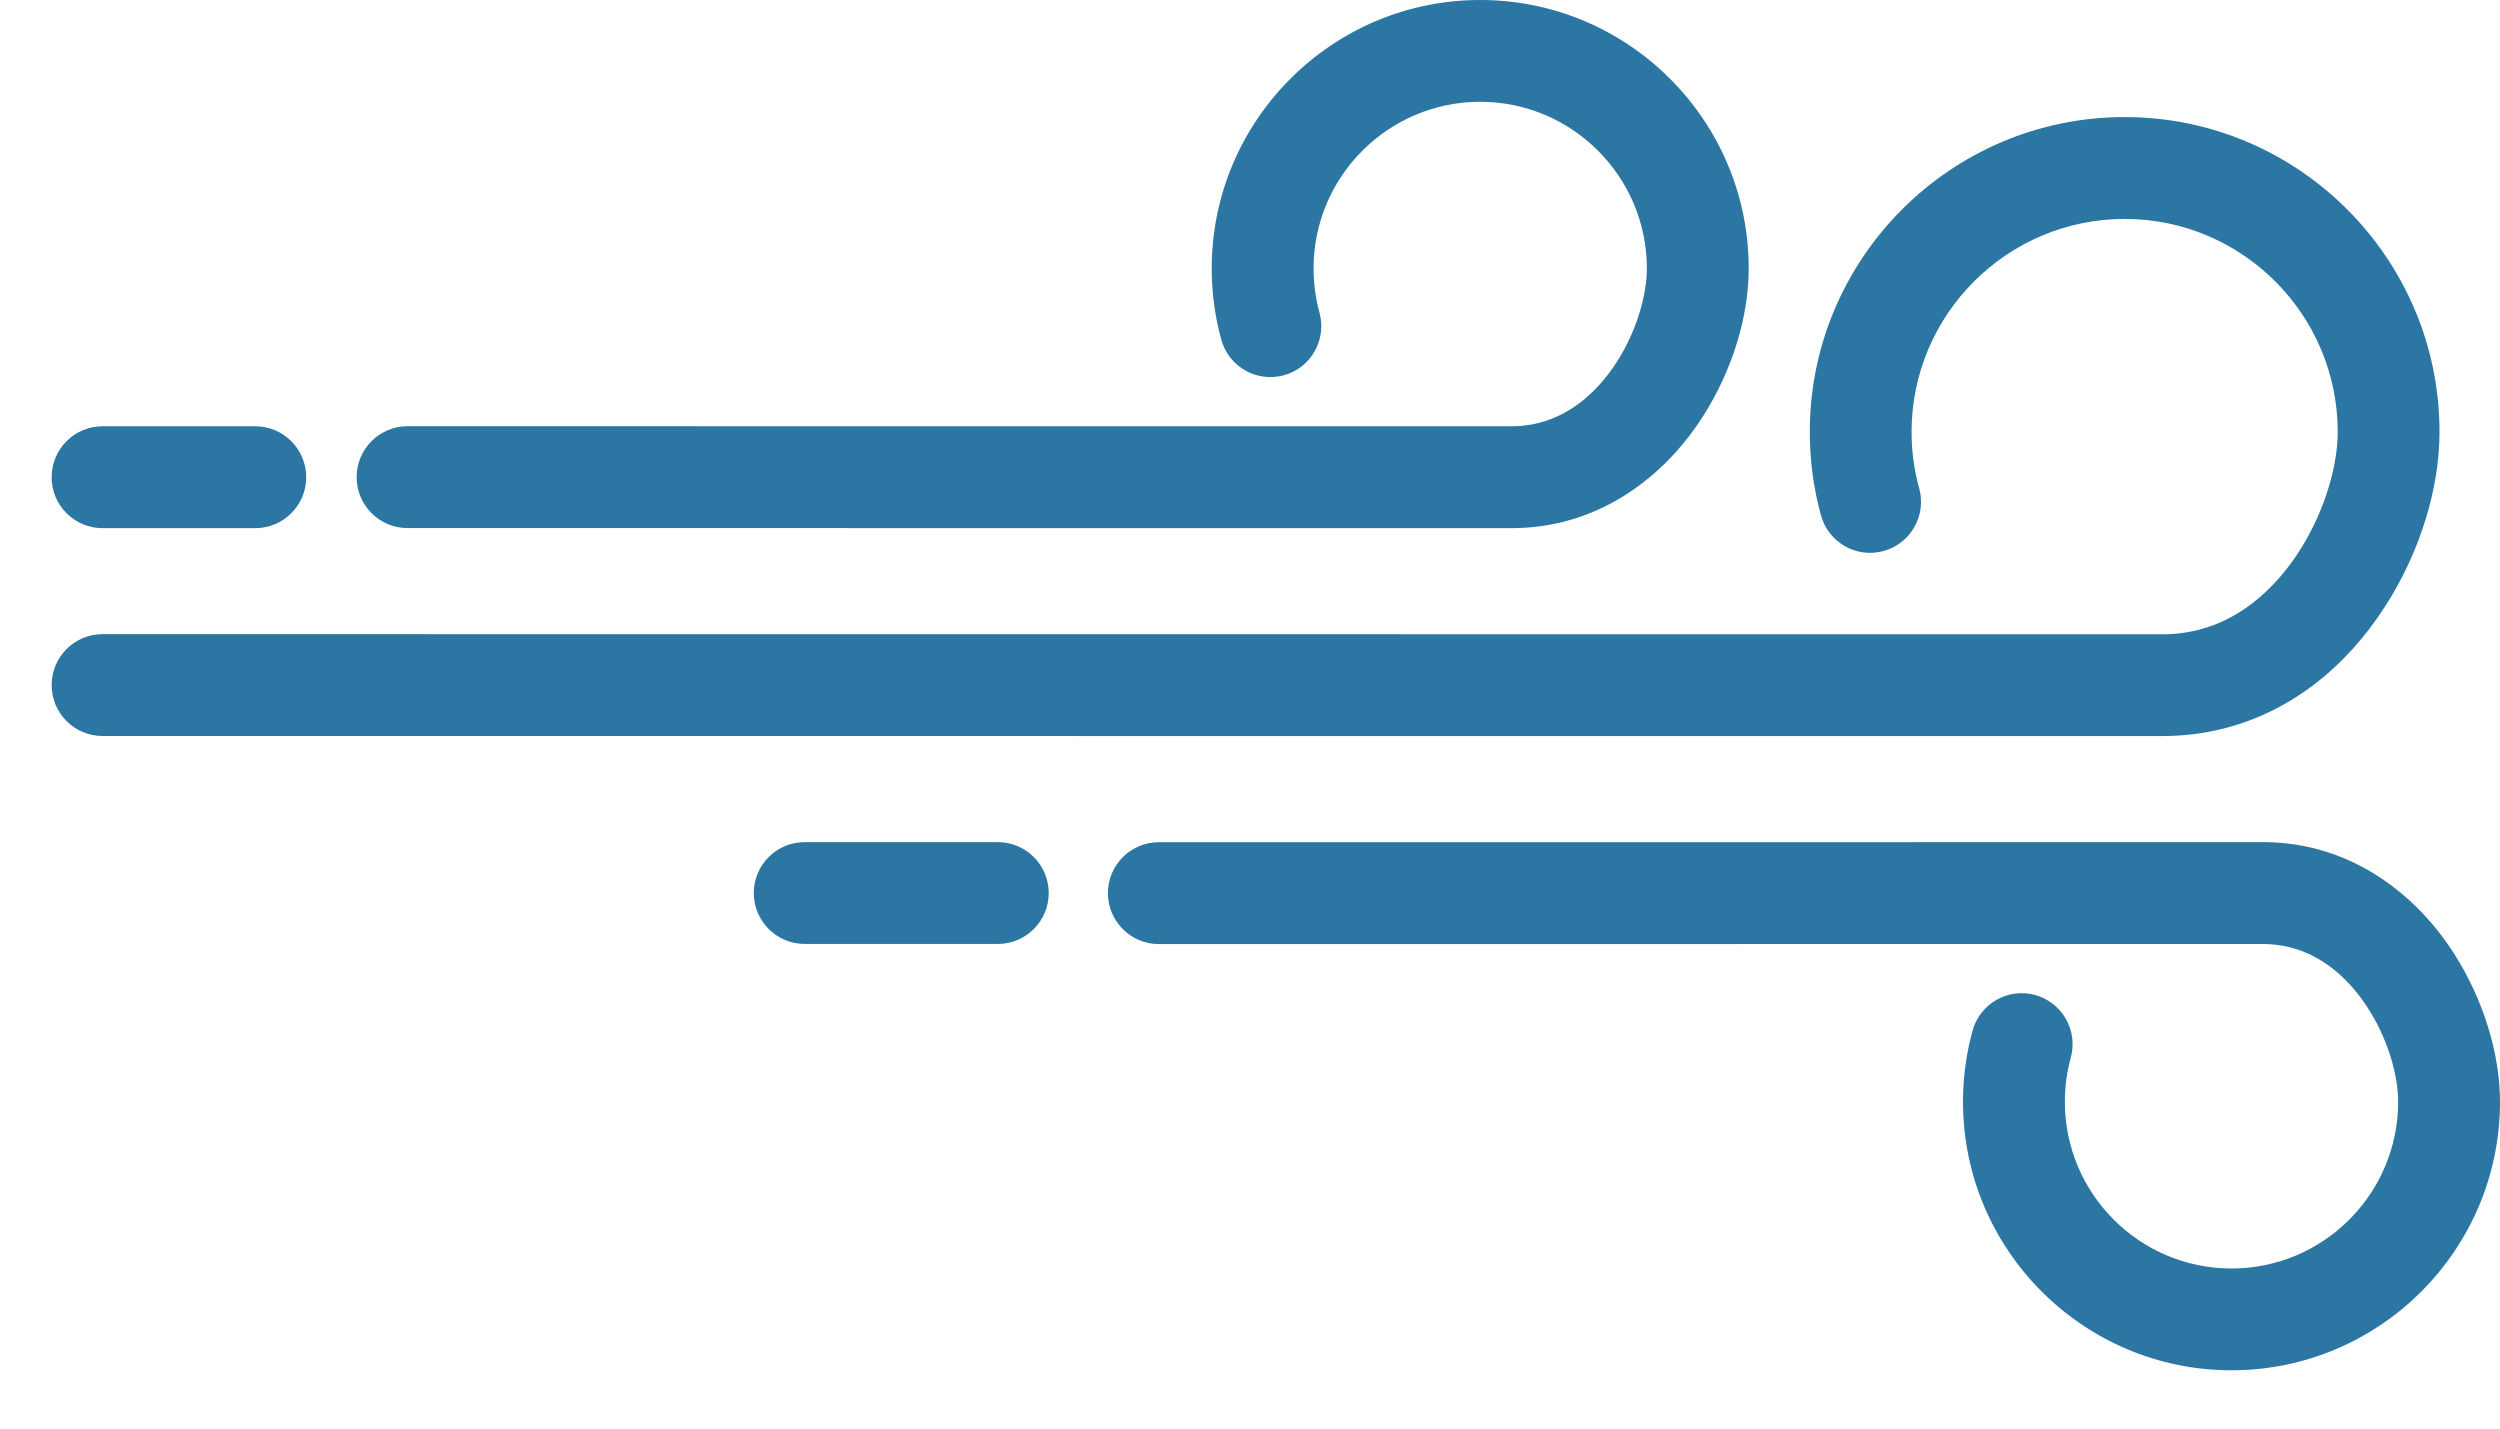
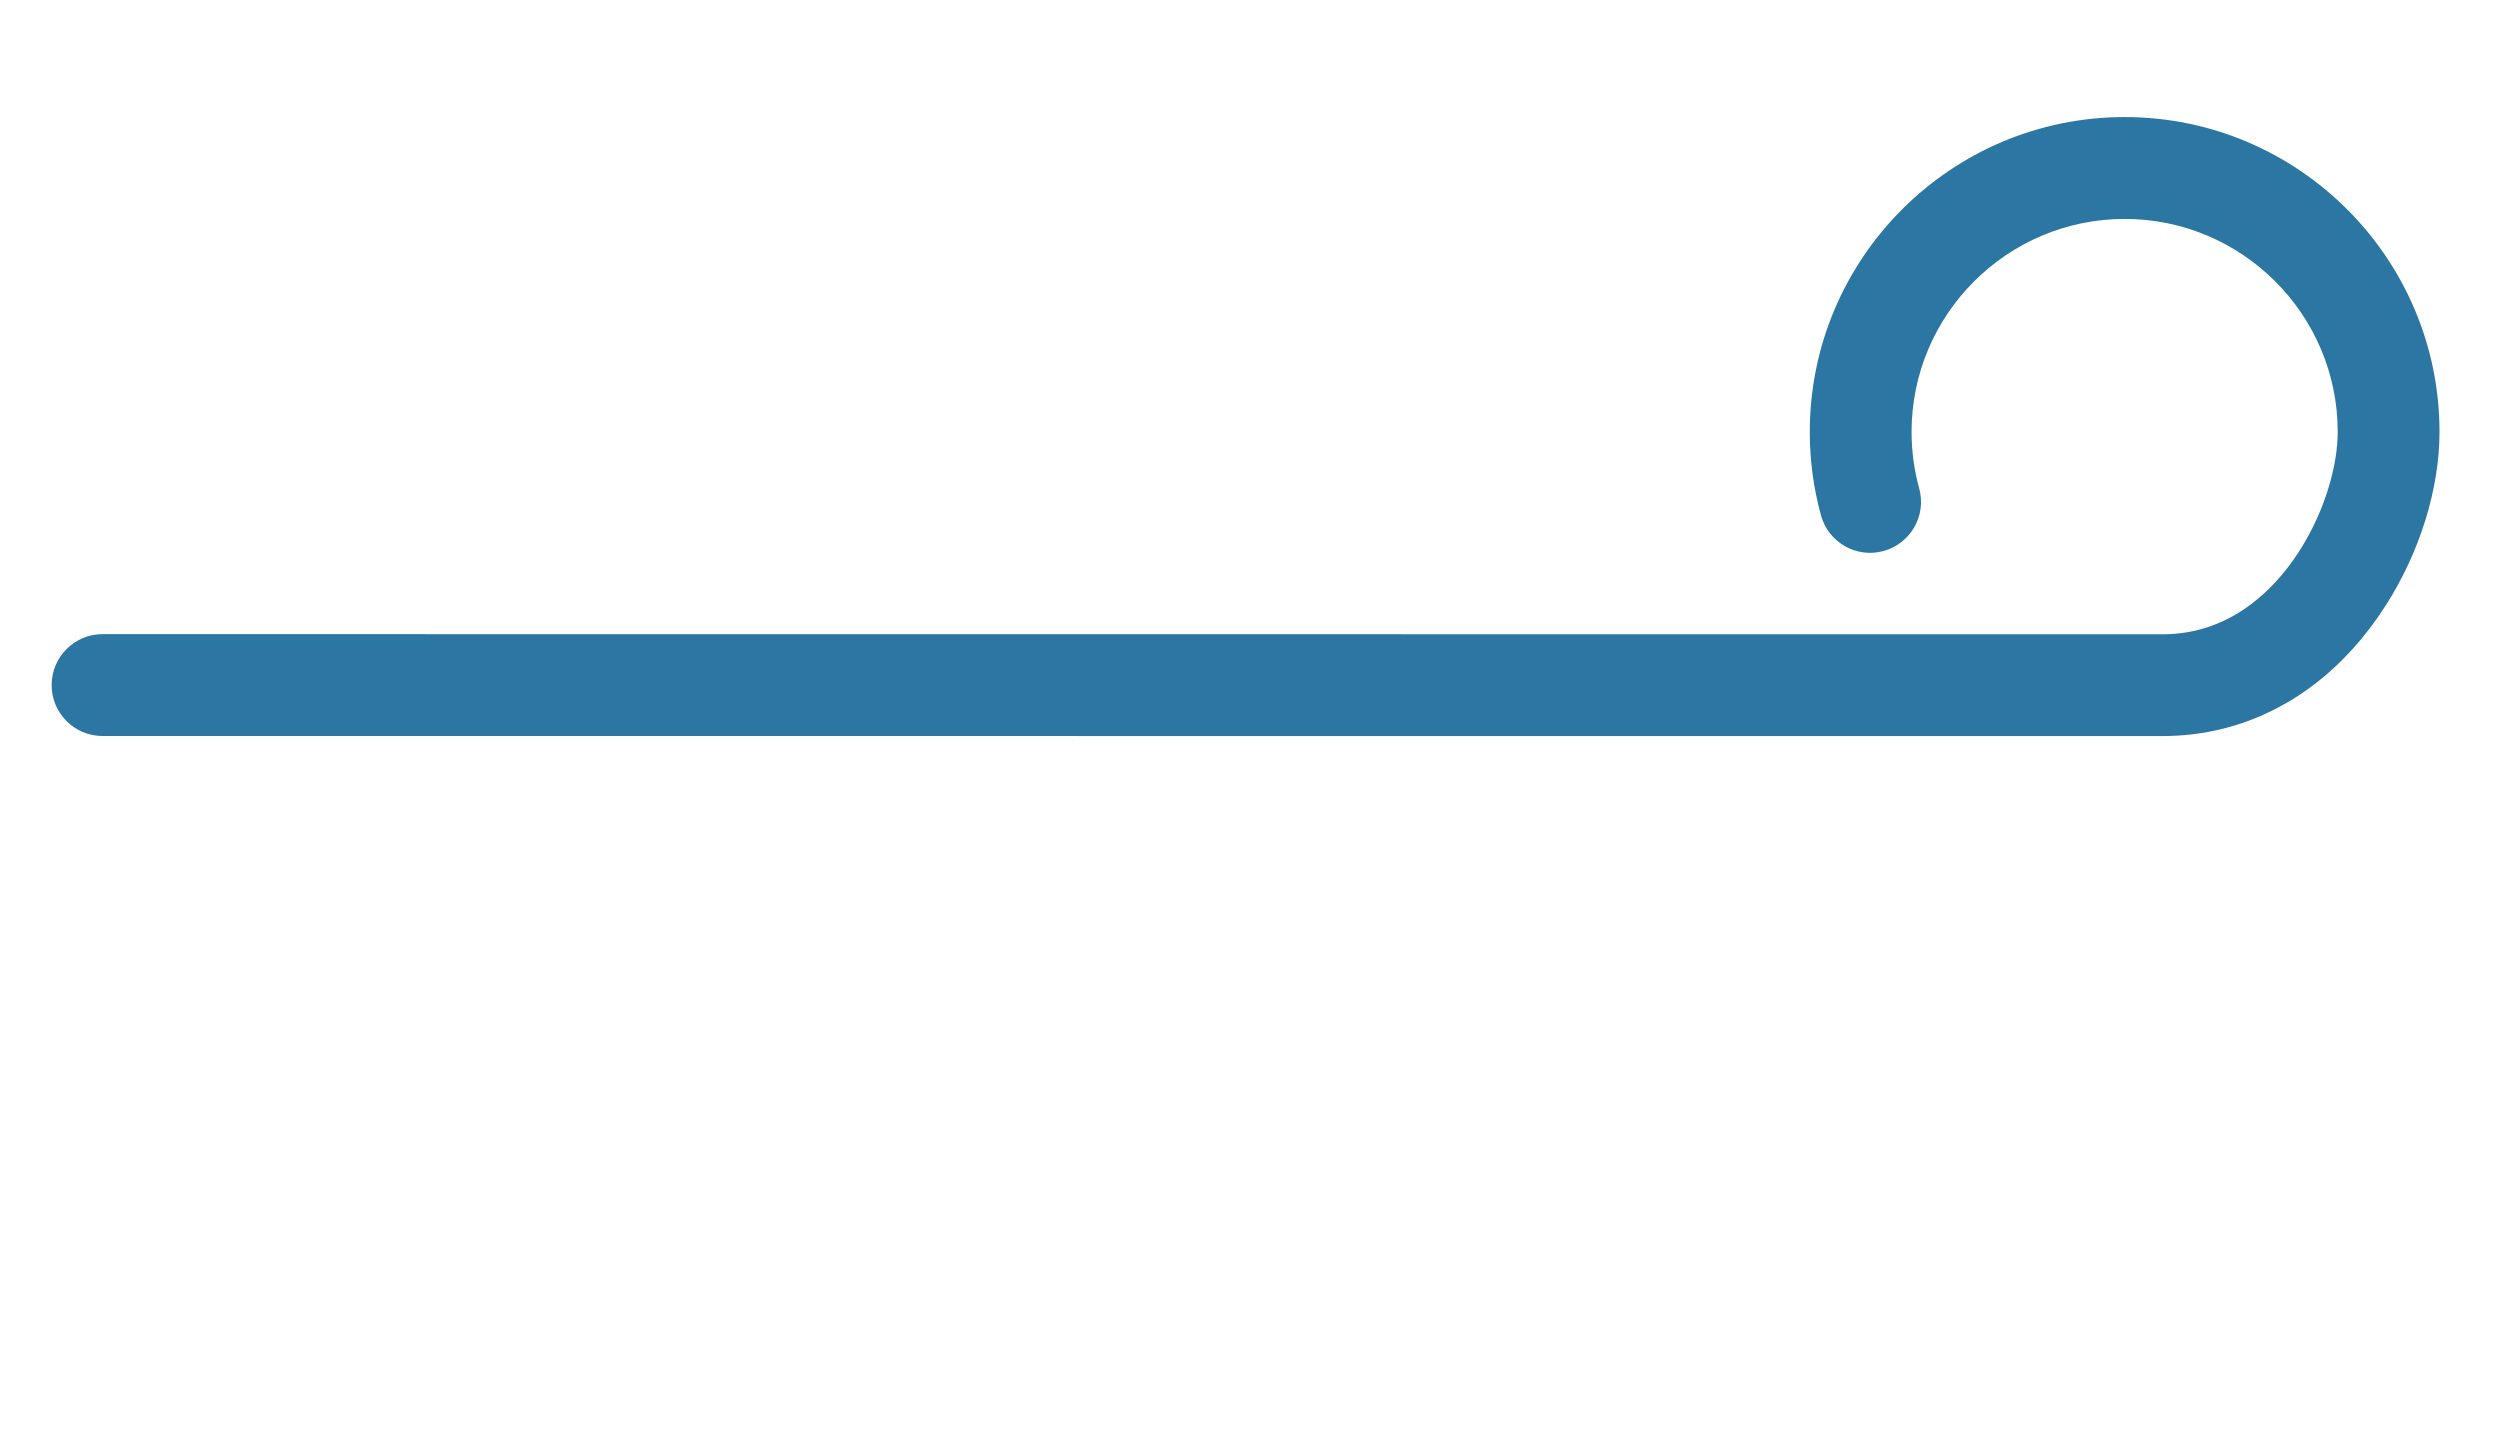
<svg xmlns="http://www.w3.org/2000/svg" width="35" height="20" viewBox="0 0 35 20" fill="none">
-   <path d="M5.705 7.393L21.118 7.394C21.132 7.394 21.146 7.394 21.16 7.394C21.413 7.394 21.662 7.363 21.901 7.302C22.672 7.104 23.362 6.581 23.842 5.828C24.249 5.191 24.482 4.437 24.482 3.759C24.482 1.686 22.796 0 20.723 0C18.65 0 16.964 1.686 16.964 3.759C16.964 4.097 17.009 4.432 17.098 4.755C17.202 5.134 17.594 5.358 17.974 5.254C18.353 5.15 18.577 4.757 18.473 4.378C18.418 4.177 18.39 3.969 18.39 3.758C18.39 2.472 19.436 1.425 20.723 1.425C22.009 1.425 23.056 2.472 23.056 3.758C23.056 4.484 22.519 5.672 21.547 5.92C21.415 5.954 21.276 5.97 21.134 5.968H21.123L5.706 5.967C5.312 5.967 4.993 6.286 4.993 6.68C4.993 7.074 5.312 7.393 5.706 7.393L5.705 7.393Z" fill="#2B76A2" />
-   <path d="M34.361 13.356C33.88 12.603 33.19 12.08 32.42 11.882C32.167 11.818 31.904 11.786 31.636 11.79L16.224 11.791C15.83 11.791 15.511 12.11 15.511 12.504C15.511 12.898 15.83 13.217 16.224 13.217L31.641 13.216H31.652C31.794 13.214 31.934 13.23 32.066 13.264C33.037 13.512 33.574 14.7 33.574 15.425C33.574 16.712 32.528 17.759 31.241 17.759C29.954 17.759 28.908 16.712 28.908 15.425C28.908 15.215 28.936 15.007 28.991 14.806C29.095 14.427 28.871 14.035 28.492 13.93C28.112 13.826 27.72 14.05 27.616 14.429C27.527 14.752 27.482 15.087 27.482 15.425C27.482 17.498 29.168 19.184 31.241 19.184C33.314 19.184 35 17.498 35 15.425C34.999 14.747 34.766 13.992 34.36 13.356L34.361 13.356Z" fill="#2B76A2" />
  <path d="M30.274 10.305C30.568 10.305 30.858 10.269 31.137 10.198C32.047 9.965 32.83 9.369 33.401 8.475C33.879 7.727 34.153 6.842 34.153 6.047C34.153 3.617 32.176 1.639 29.745 1.639C27.314 1.639 25.337 3.616 25.337 6.047C25.337 6.443 25.389 6.836 25.494 7.216C25.598 7.595 25.99 7.819 26.37 7.714C26.749 7.61 26.973 7.218 26.869 6.838C26.798 6.582 26.762 6.316 26.762 6.047C26.762 4.403 28.101 3.065 29.745 3.065C31.39 3.065 32.728 4.403 32.728 6.047C32.728 6.976 32.035 8.496 30.784 8.817C30.61 8.861 30.428 8.883 30.241 8.88H30.23L1.436 8.878C1.042 8.878 0.723 9.198 0.723 9.591C0.723 9.985 1.042 10.304 1.436 10.304L30.226 10.305C30.241 10.305 30.258 10.305 30.274 10.305L30.274 10.305Z" fill="#2B76A2" />
-   <path d="M1.435 7.394H3.574C3.968 7.394 4.287 7.074 4.287 6.681C4.287 6.287 3.967 5.968 3.574 5.968H1.435C1.042 5.968 0.723 6.287 0.723 6.681C0.722 7.074 1.042 7.394 1.435 7.394Z" fill="#2B76A2" />
-   <path d="M13.97 11.79H11.265C10.872 11.79 10.553 12.109 10.553 12.502C10.553 12.896 10.872 13.215 11.265 13.215H13.97C14.363 13.215 14.682 12.896 14.682 12.502C14.682 12.109 14.363 11.79 13.97 11.79Z" fill="#2B76A2" />
</svg>